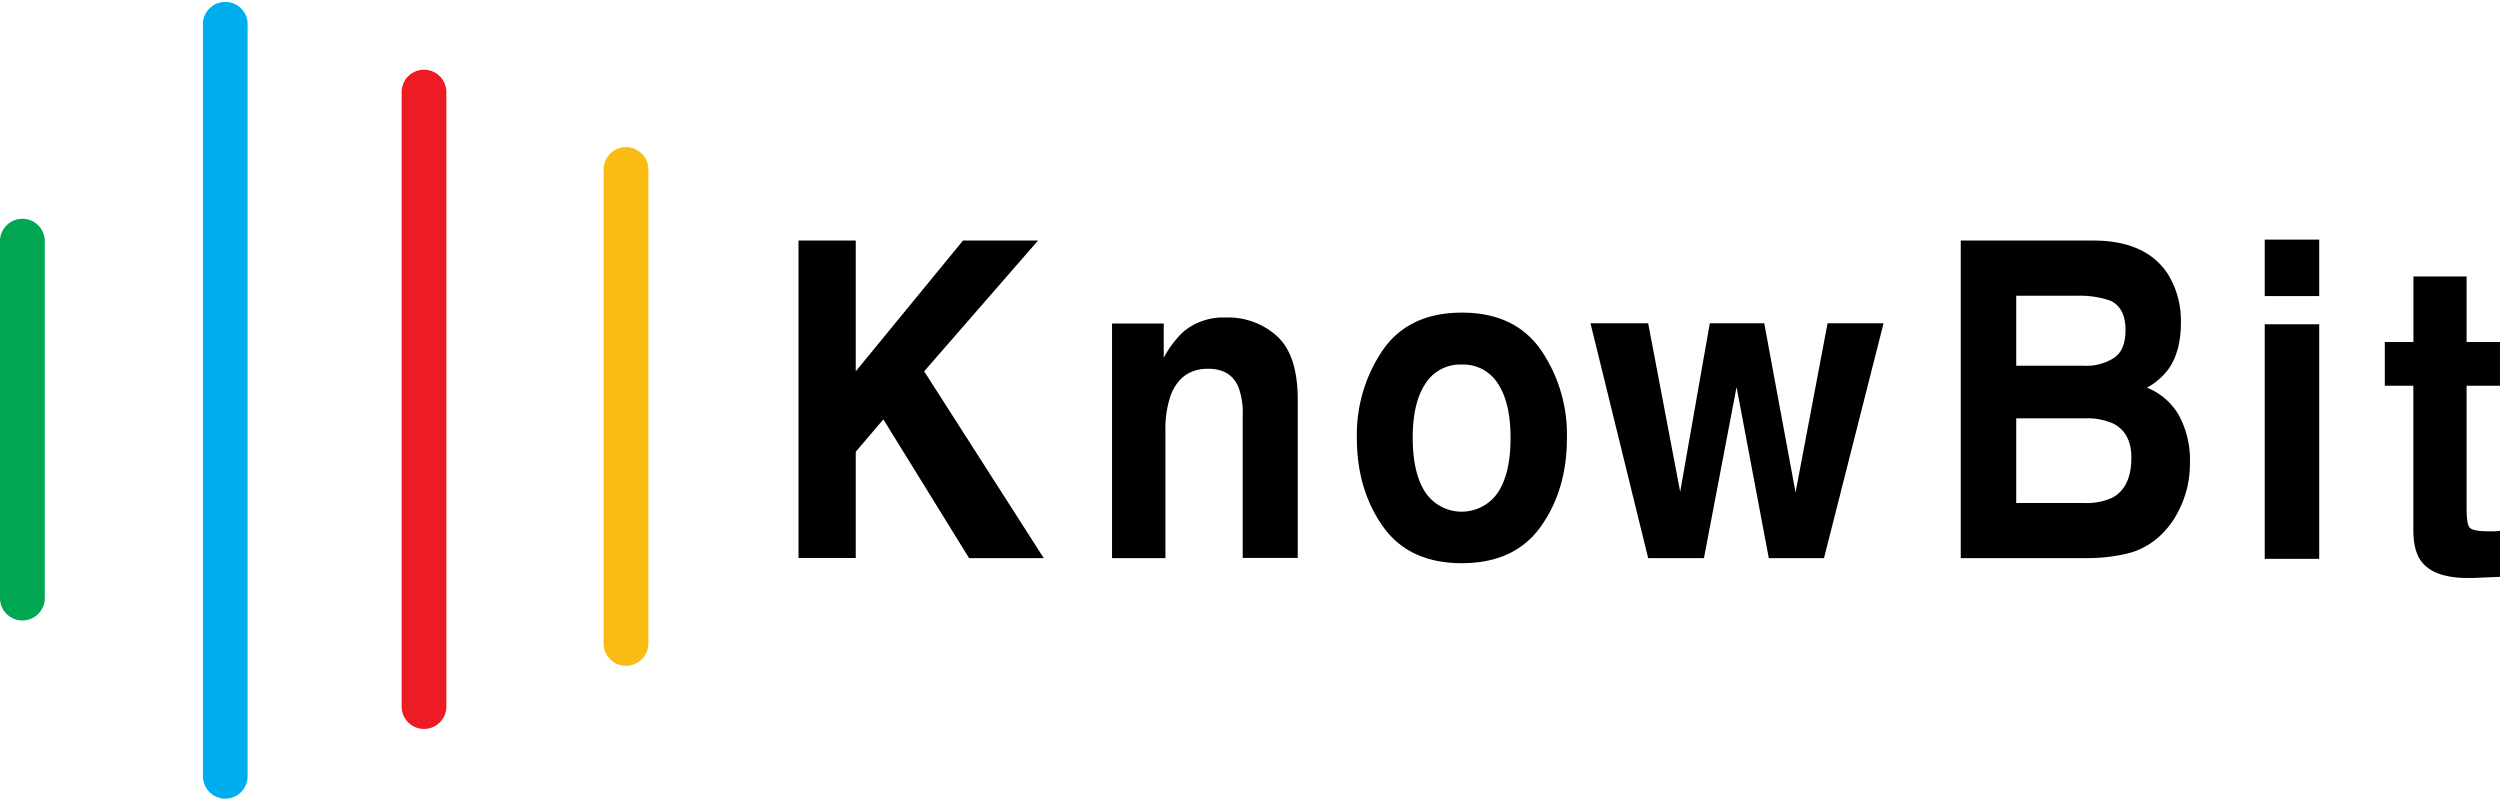
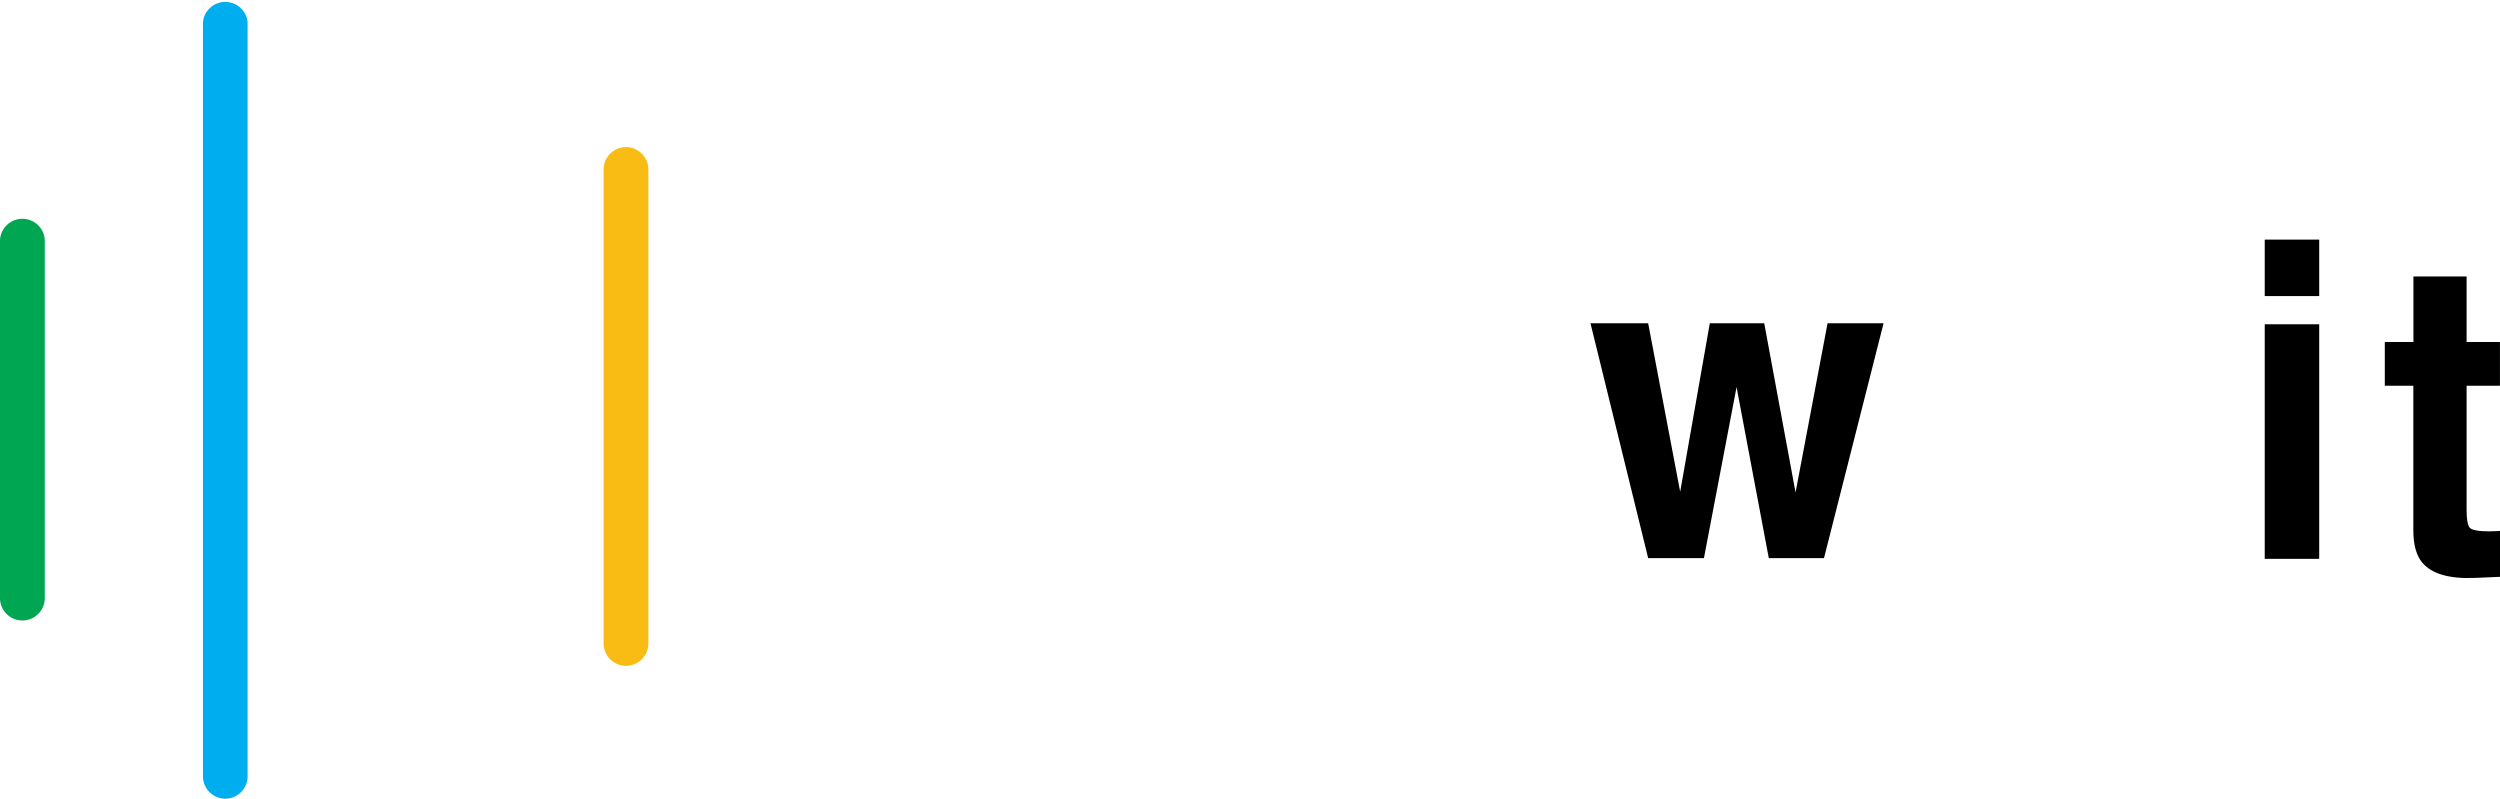
<svg xmlns="http://www.w3.org/2000/svg" id="Layer_1" data-name="Layer 1" width="575.52" height="183.86" viewBox="0 0 575.52 183.86">
  <defs>
    <style>.cls-1{fill:#00a651;}.cls-2{fill:#ed1c24;}.cls-3{fill:#00aeef;}.cls-4{fill:#f9bc15;}</style>
  </defs>
-   <path d="M240.28,128.48H223.09L203.35,96.54,197,104v24.45H183.82V55.38H197v30.1l24.69-30.1h17.27l-26.21,30.1Z" />
-   <path d="M278.14,84.89q-6.28,0-8.63,6.1a23.62,23.62,0,0,0-1.22,8.23v29.26H256v-54H267.9v7.89a23.16,23.16,0,0,1,4.52-6,14.34,14.34,0,0,1,9.67-3.28,16.83,16.83,0,0,1,12,4.39q4.67,4.4,4.66,14.56v36.4H286.08V95.6a17,17,0,0,0-1-6.54Q283.26,84.89,278.14,84.89Z" />
-   <path d="M354.72,80.55a34.48,34.48,0,0,1,6,20.28q0,11.91-6,20.36t-18.18,8.46q-12.19,0-18.18-8.46t-6-20.36a34.55,34.55,0,0,1,6-20.28q6-8.58,18.18-8.58T354.72,80.55ZM336.5,83.92a9.43,9.43,0,0,0-8.35,4.39q-2.94,4.39-2.93,12.52t2.93,12.55a10.09,10.09,0,0,0,16.68,0q2.91-4.41,2.91-12.55t-2.91-12.52A9.39,9.39,0,0,0,336.5,83.92Z" />
  <path d="M407.19,128.48l-7.42-39.37-7.51,39.37H379.42L366.14,74.42h13.28l7.37,38.79,6.82-38.79h12.53l7.21,38.94,7.37-38.94h12.89L419.9,128.48Z" />
-   <path d="M480.38,128.48h-29V55.38h31.07q11.76.19,16.66,7.79a20.39,20.39,0,0,1,2.95,11.16q0,6.69-2.95,10.76a15.56,15.56,0,0,1-4.86,4.16,14.7,14.7,0,0,1,7.4,6.45,21.47,21.47,0,0,1,2.49,10.71,23.59,23.59,0,0,1-2.86,11.66,19.28,19.28,0,0,1-4.56,5.75,16.68,16.68,0,0,1-7.26,3.67A39.45,39.45,0,0,1,480.38,128.48Zm6.33-46.12c1.74-1.19,2.6-3.32,2.6-6.4,0-3.4-1.15-5.65-3.47-6.74a21.68,21.68,0,0,0-7.63-1.14H464.15V84.2h15.71A11.79,11.79,0,0,0,486.71,82.36ZM480.07,96.3H464.15v19.49h15.71a13.73,13.73,0,0,0,6.55-1.29q4.24-2.39,4.25-9.13,0-5.7-4.12-7.83A14.56,14.56,0,0,0,480.07,96.3Z" />
  <path d="M533.9,55.16v13H521.36v-13Zm0,19.49v54H521.36v-54Z" />
-   <path d="M575.52,122.22v10.57l-5.86.25q-8.76.35-12-3.48c-1.39-1.62-2.09-4.11-2.09-7.49V88.8H549V78.73h6.59V63.65h12.24V78.73h7.68V88.8h-7.68v28.56c0,2.22.24,3.6.74,4.14s2,.82,4.51.82l1.19,0C574.7,122.28,575.11,122.26,575.52,122.22Z" />
+   <path d="M575.52,122.22v10.57l-5.86.25q-8.76.35-12-3.48c-1.39-1.62-2.09-4.11-2.09-7.49V88.8H549V78.73h6.59V63.65h12.24V78.73h7.68V88.8h-7.68v28.56c0,2.22.24,3.6.74,4.14s2,.82,4.51.82C574.7,122.28,575.11,122.26,575.52,122.22Z" />
  <path class="cls-1" d="M5.15,142.84A5.16,5.16,0,0,1,0,137.68V55.3a5.16,5.16,0,0,1,10.31,0v82.38A5.16,5.16,0,0,1,5.15,142.84Z" />
-   <path class="cls-2" d="M97.61,167.81a5.14,5.14,0,0,1-5.15-5.15V21.2a5.15,5.15,0,0,1,10.3,0V162.66A5.14,5.14,0,0,1,97.61,167.81Z" />
  <path class="cls-3" d="M51.88,183.86a5.15,5.15,0,0,1-5.16-5.15V5.15A5.16,5.16,0,0,1,57,5.15V178.71A5.15,5.15,0,0,1,51.88,183.86Z" />
  <path class="cls-4" d="M144.1,153.28a5.16,5.16,0,0,1-5.15-5.16V38.8a5.16,5.16,0,0,1,10.31,0V148.12A5.16,5.16,0,0,1,144.1,153.28Z" />
</svg>